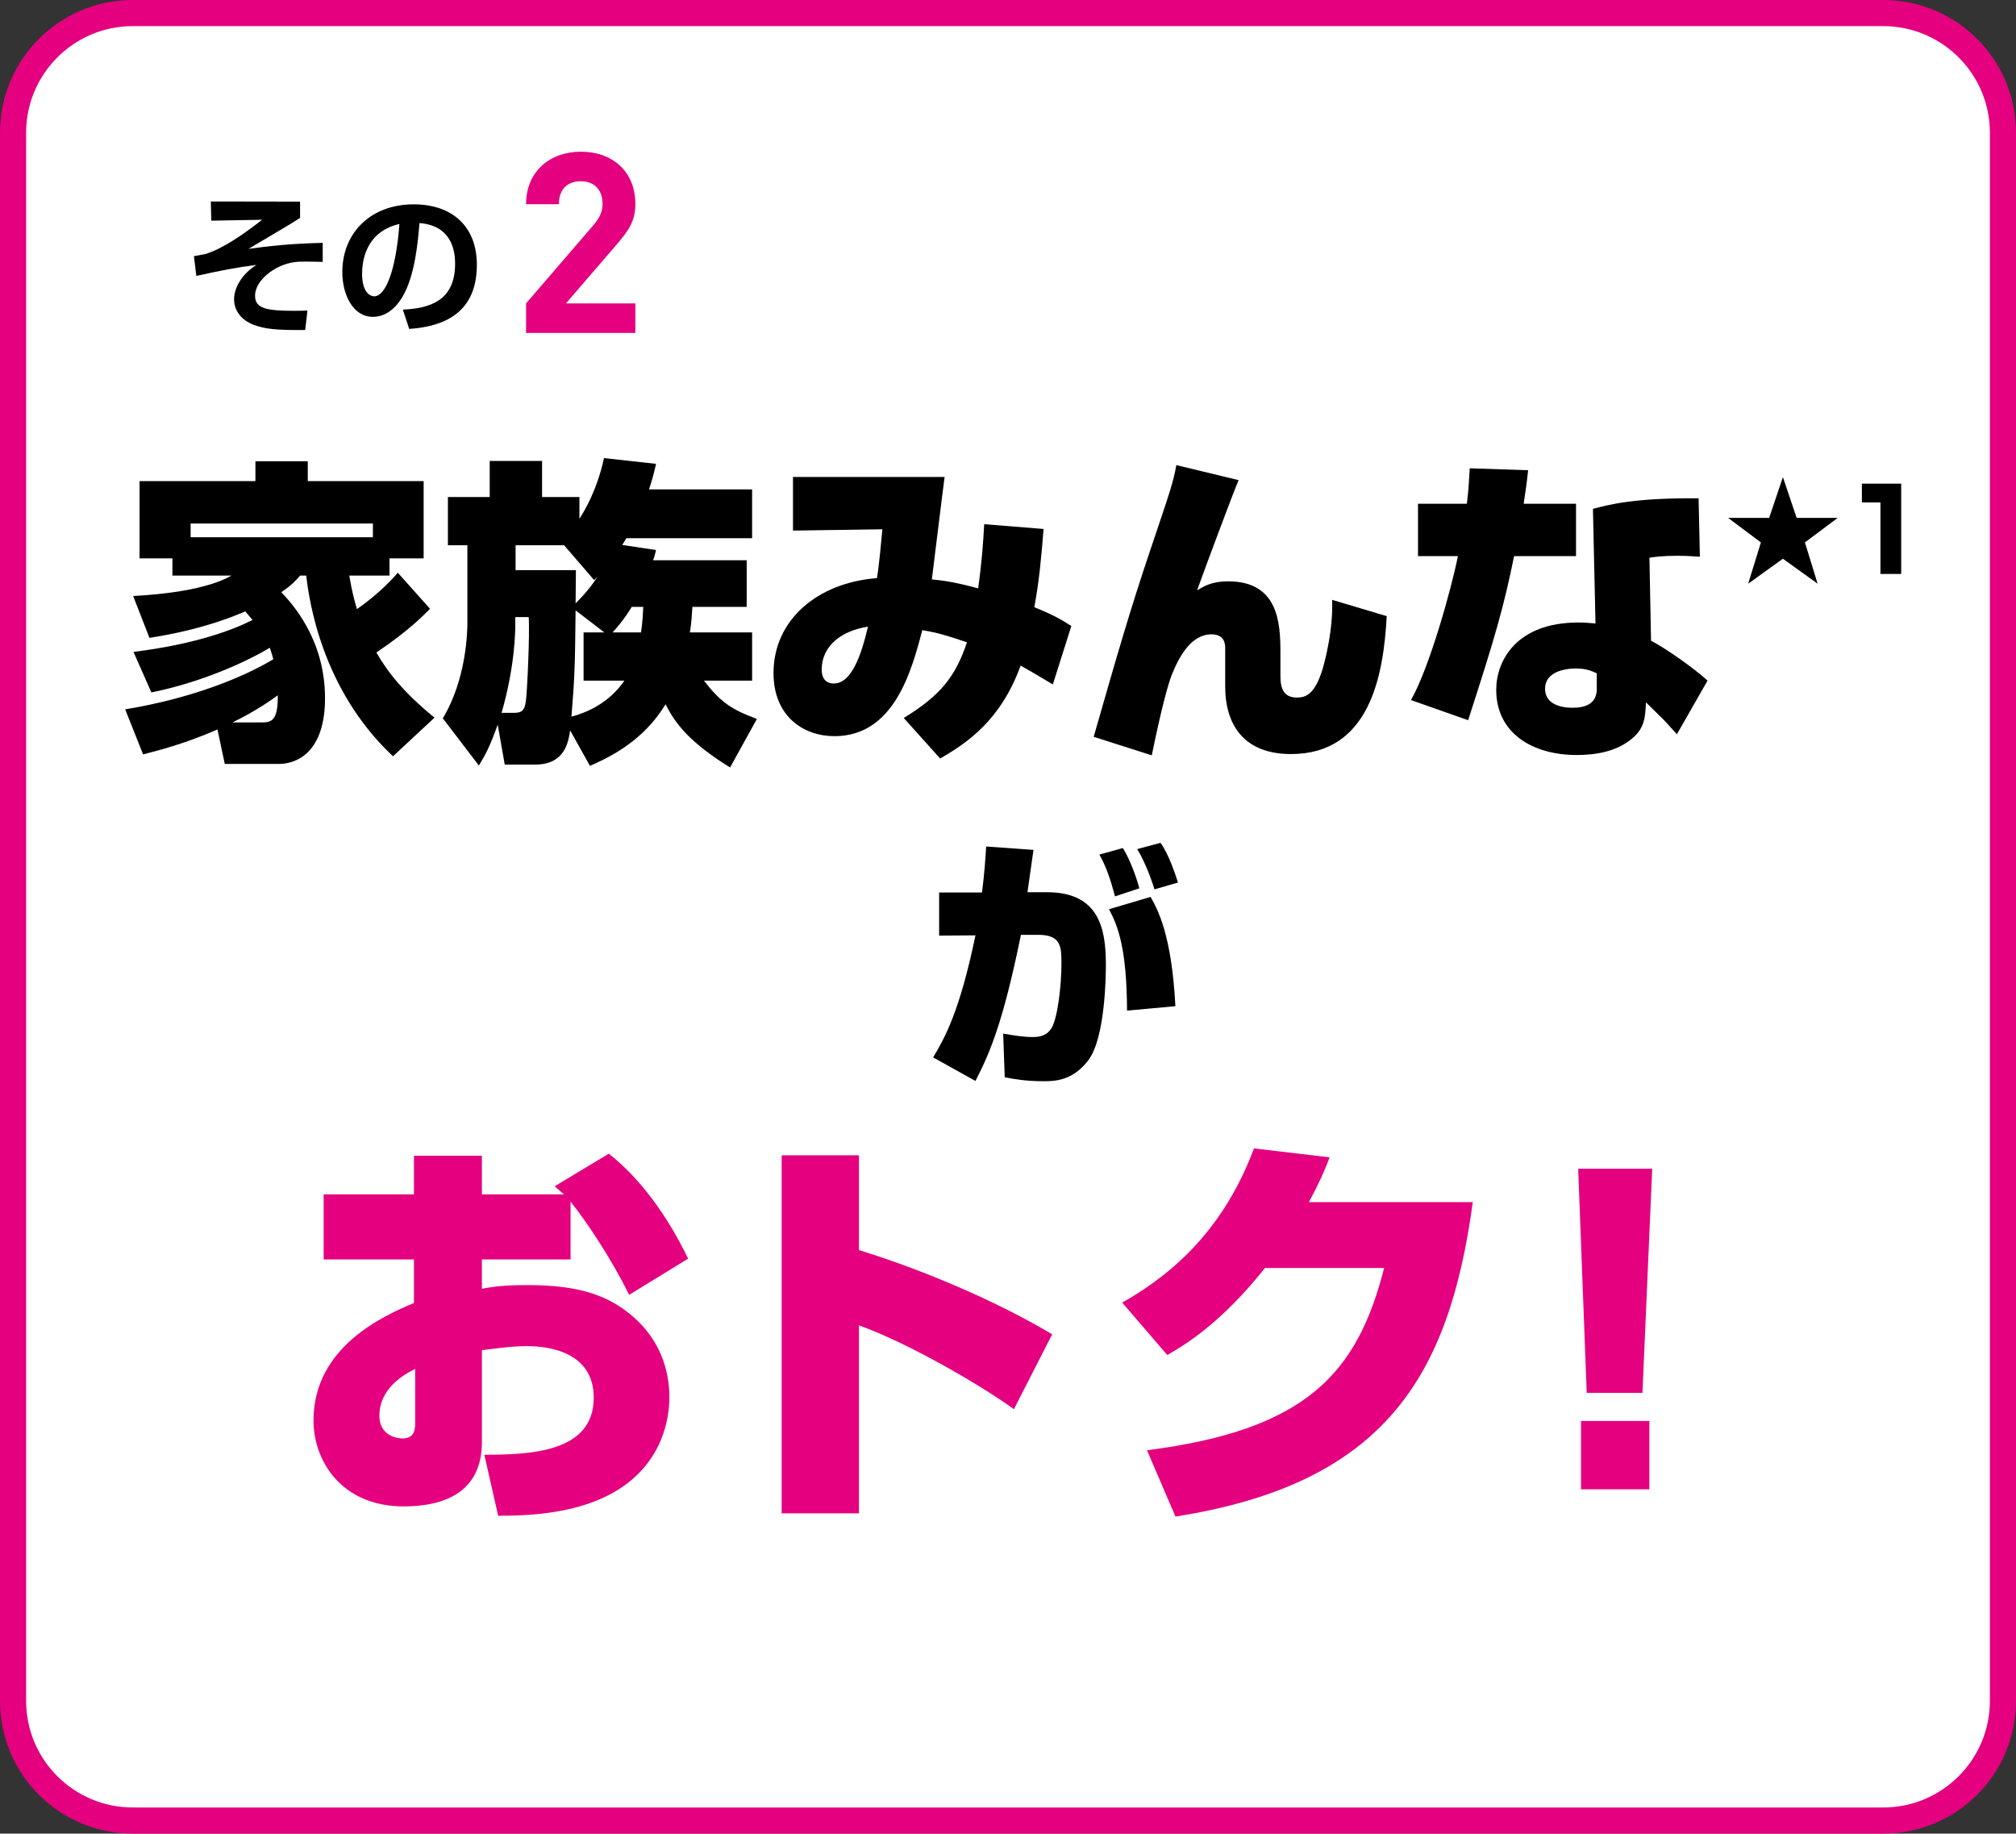
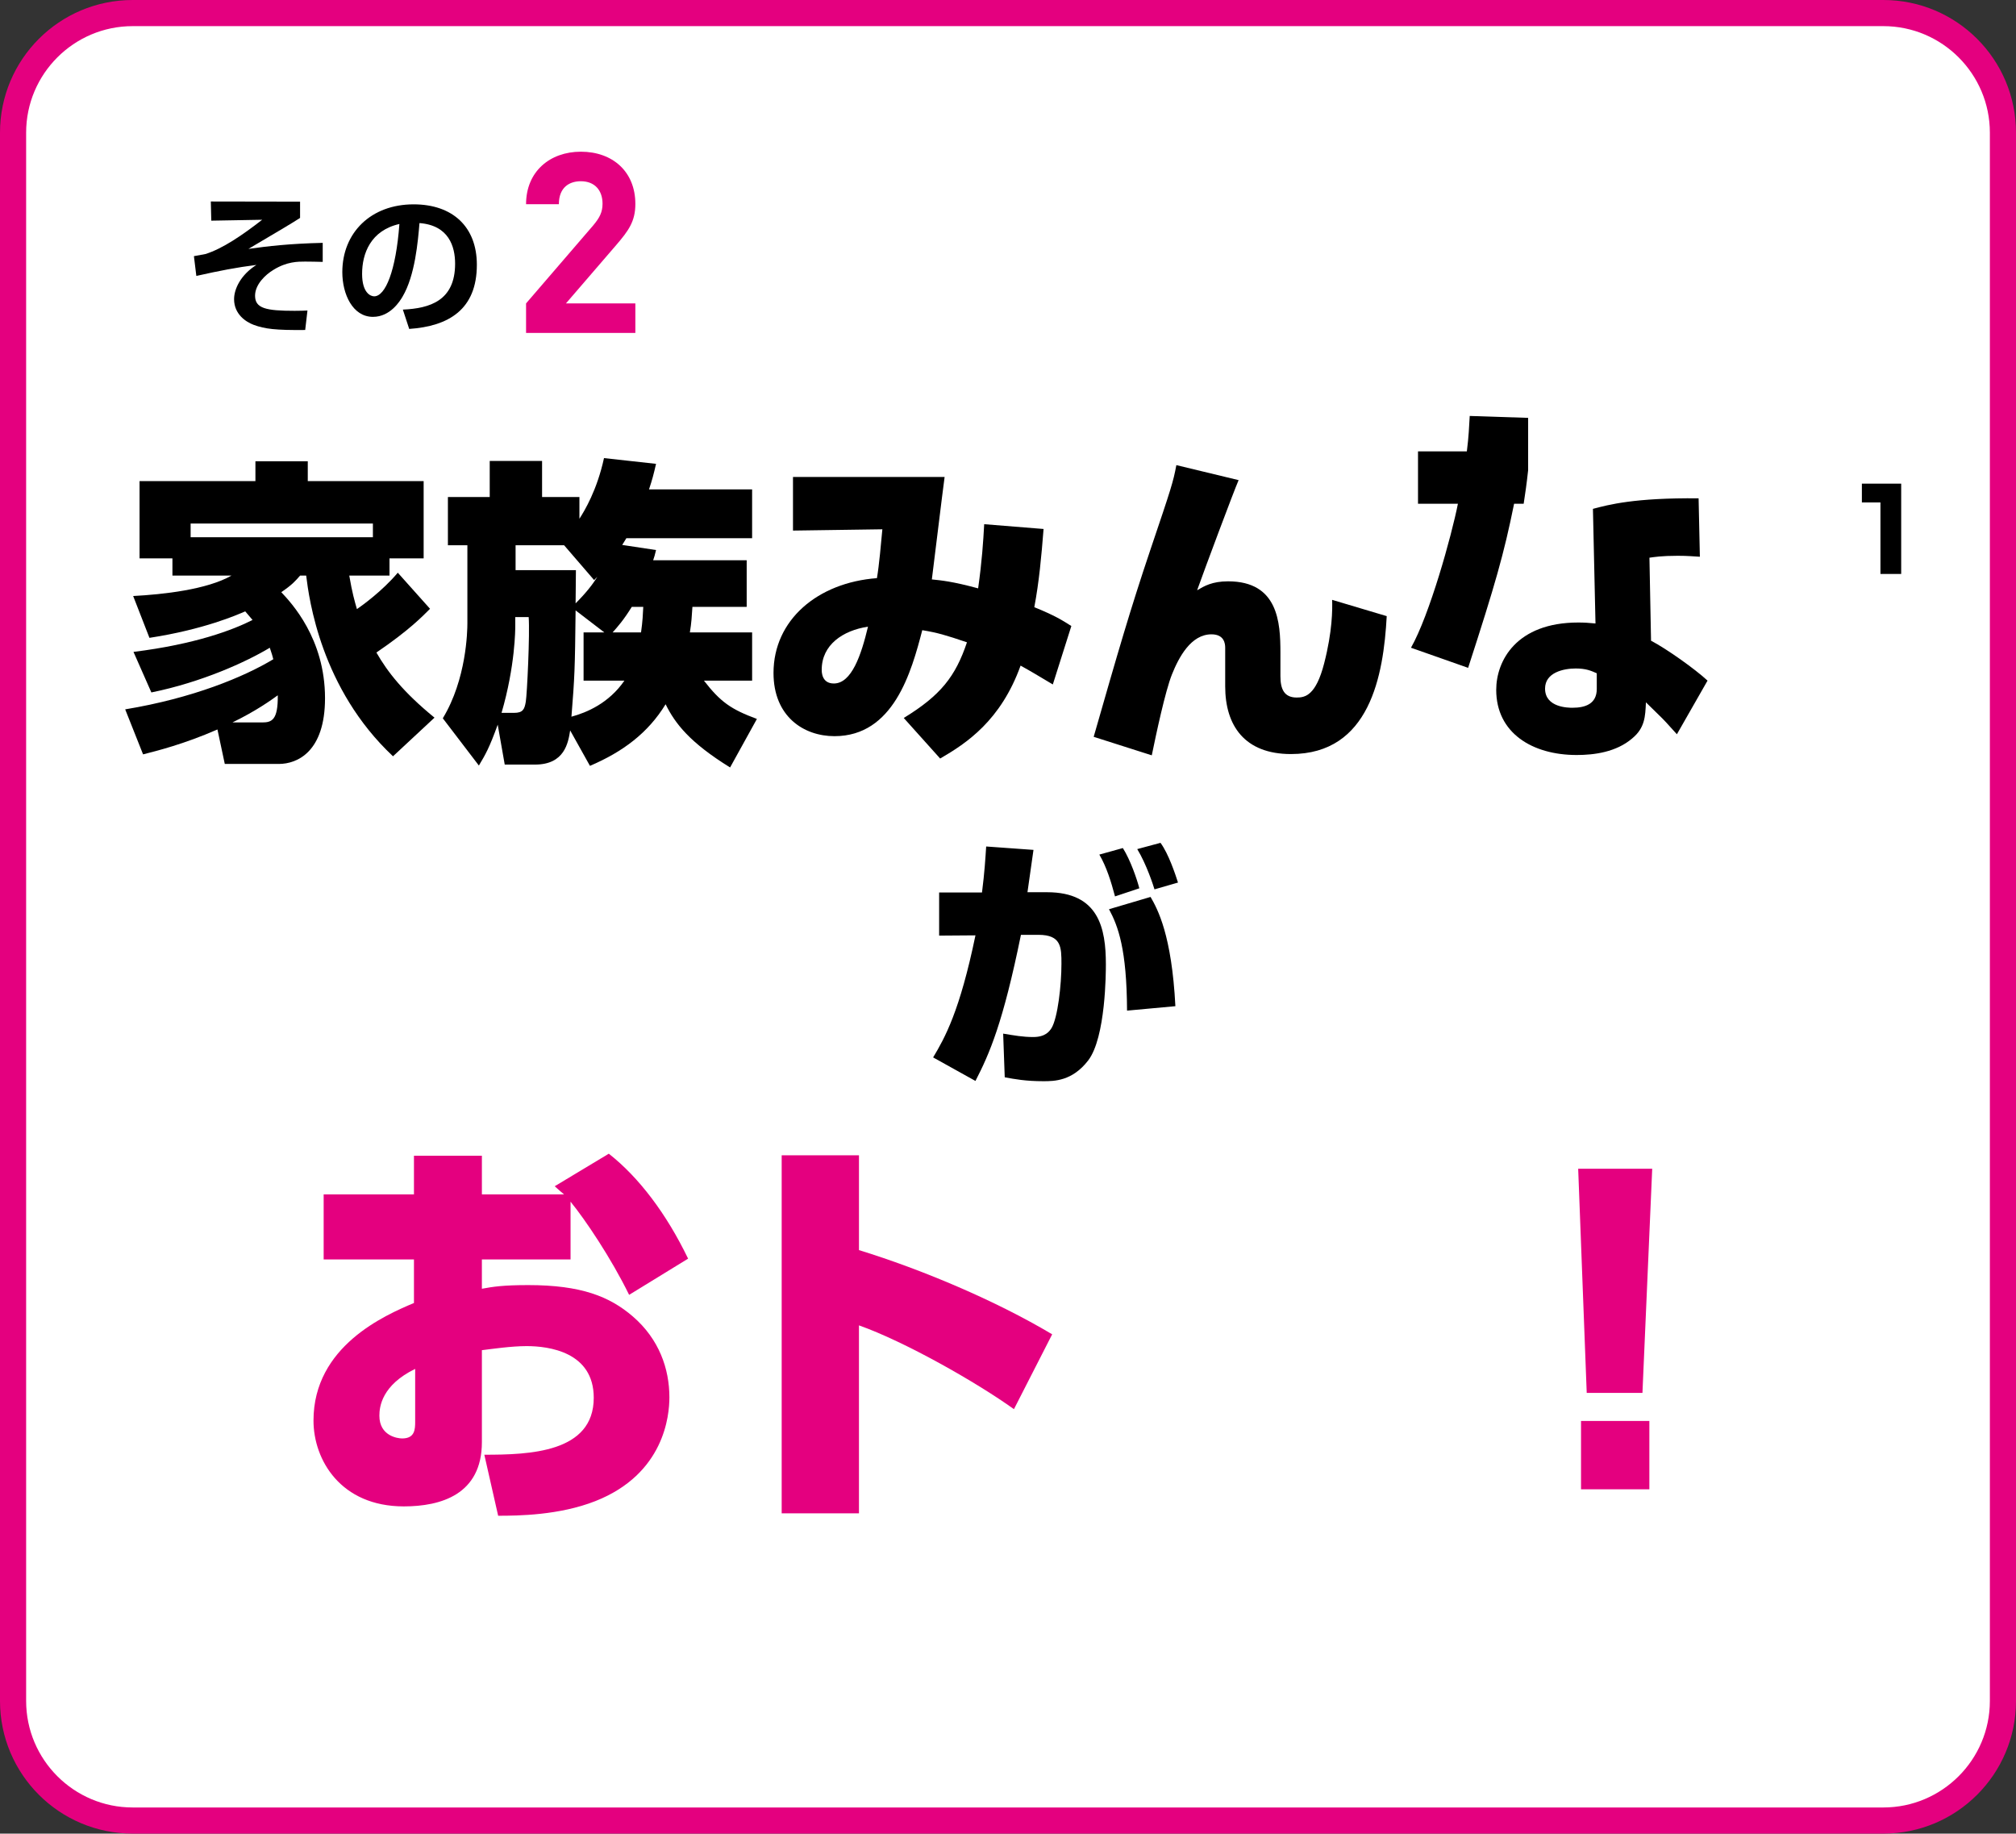
<svg xmlns="http://www.w3.org/2000/svg" id="_レイヤー_2" viewBox="0 0 319.455 290.514">
  <rect x="0" y="0" width="319.455" height="290.514" fill="#333333" stroke="none" />
  <g id="_3point">
    <rect x="2.07" y="2.07" width="315.314" height="286.374" rx="18.949" ry="18.949" style="fill:#fff;" />
    <path d="M298.436,4.141c9.307,0,16.878,7.572,16.878,16.878v248.476c0,9.307-7.572,16.878-16.878,16.878H21.019c-9.307,0-16.878-7.572-16.878-16.878V21.019c0-9.307,7.572-16.878,16.878-16.878h277.417M298.436,0H21.019C9.411,0,0,9.411,0,21.019v248.476c0,11.609,9.411,21.019,21.019,21.019h277.417c11.609,0,21.019-9.411,21.019-21.019V21.019c0-11.609-9.411-21.019-21.019-21.019h0Z" style="fill:#e4007f;" />
    <path d="M83.36,52.75v-4.679l10.639-12.358c1.04-1.24,1.479-2.12,1.479-3.439,0-2.12-1.24-3.56-3.439-3.56-1.72,0-3.479.88-3.479,3.64h-5.199c0-5.199,3.8-8.319,8.679-8.319,5.039,0,8.639,3.16,8.639,8.279,0,2.759-1.08,4.239-3.04,6.519l-7.958,9.238h10.998v4.679h-17.317Z" style="fill:#e4007f;" />
    <path d="M47.549,31.946v2.584c-1.005.67-4.498,2.728-8.183,4.905,3.062-.431,6.532-.837,11.771-.957v3.015c-1.125-.024-1.747-.048-2.799-.048-1.148,0-2.871,0-4.977,1.292-1.364.813-2.943,2.369-2.943,4.115,0,2.01,1.723,2.393,6.269,2.393.885,0,1.483-.024,2.034-.048l-.359,3.086c-4.689.048-6.412-.167-8.159-.813-1.22-.455-3.11-1.675-3.11-4.067,0-1.651,1.077-3.876,3.541-5.431-3.182.407-5.79.909-9.522,1.747l-.383-3.134c.287-.048,1.579-.287,1.818-.335,2.704-.837,5.862-2.991,8.996-5.431l-8.063.144-.072-3.039,14.14.024Z" />
    <path d="M63.838,49.053c4.283-.191,8.278-1.412,8.278-7.273,0-2.704-.981-6.077-5.646-6.436-.239,2.871-.694,8.302-2.68,11.652-.407.694-1.938,3.206-4.689,3.206-3.23,0-4.857-3.613-4.857-7.082,0-6.269,4.546-10.743,11.293-10.743,6.197,0,10.025,3.565,10.025,9.57,0,7.082-4.45,9.738-10.719,10.168l-1.005-3.062ZM57.378,43.383c0,3.015,1.34,3.565,1.914,3.565,1.771,0,3.445-3.996,3.996-11.46-4.546,1.029-5.91,4.666-5.91,7.896Z" />
    <path d="M68.143,96.455c-1.164,1.164-3.288,3.389-8.498,6.93,1.771,3.085,4.249,6.272,9.206,10.319l-6.576,6.121c-11.432-10.724-13.303-24.938-13.758-28.63h-.961c-.809.91-1.214,1.416-2.984,2.63,1.568,1.669,6.93,7.334,6.93,16.794,0,8.447-4.35,10.42-7.334,10.42h-8.549l-1.163-5.463c-5.312,2.327-9.611,3.389-11.786,3.945l-2.833-7.132c10.724-1.77,18.867-5.159,23.47-7.941-.101-.455-.253-.911-.556-1.821-3.692,2.226-10.774,5.463-18.766,7.082l-2.833-6.424c9.813-1.214,15.782-3.49,18.868-5.058-.607-.708-.81-.961-1.164-1.366-1.265.557-6.576,2.883-15.175,4.198l-2.58-6.626c4.755-.253,11.685-1.012,15.58-3.237h-9.358v-2.732h-5.21v-12.241h18.361v-3.136h8.296v3.136h18.361v12.241h-5.412v2.732h-6.374c.455,2.681.86,4.097,1.214,5.311.81-.557,3.996-2.833,6.475-5.767l5.109,5.716ZM59.089,85.124v-2.175h-28.883v2.175h28.883ZM41.537,114.462c1.517,0,2.529-.354,2.479-4.3-1.062.759-3.338,2.428-7.183,4.3h4.705Z" />
    <path d="M79.98,121.139l-1.113-6.323c-1.315,3.642-1.922,4.704-2.984,6.475l-5.716-7.486c3.743-6.171,3.895-13.759,3.895-15.074v-12.342h-3.086v-7.638h6.626v-5.716h8.296v5.716h5.918v3.44c.81-1.265,2.782-4.502,3.895-9.611l8.245.911c-.354,1.568-.607,2.529-1.113,4.046h16.338v7.739h-19.93c-.354.607-.506.81-.657,1.062l5.362.81c-.203.86-.253,1.012-.456,1.619h14.821v7.385h-8.599c-.101,1.518-.152,2.529-.404,4.046h9.863v7.638h-7.638c2.63,3.389,4.299,4.552,8.396,6.07l-4.249,7.688c-6.373-3.945-8.7-6.93-10.218-10.015-2.782,4.552-6.778,7.537-11.988,9.762l-3.136-5.615c-.304,1.922-.86,5.413-5.564,5.413h-4.806ZM81.446,112.945c1.417,0,1.669-.557,1.872-1.771.203-1.214.658-10.774.456-13.404h-2.125v1.416c0,.456,0,6.323-2.175,13.759h1.973ZM91.26,90.334c0,1.012-.051,4.047-.051,5.261,1.669-1.669,2.731-3.035,3.439-4.198-.151.152-.303.303-.506.506l-4.754-5.514h-7.689v3.945h9.561ZM91.209,96.708c-.101,9.459-.152,10.471-.658,16.844,2.428-.658,5.918-2.125,8.397-5.716h-6.475v-7.638h3.288l-4.552-3.49ZM100.111,96.151c-1.315,2.125-2.226,3.136-3.035,4.046h4.502c.253-1.771.303-2.984.354-4.046h-1.821Z" />
    <path d="M165.364,83.809c-.354,4.502-.708,8.346-1.467,12.393,3.339,1.366,4.351,2.023,5.868,2.984l-2.934,9.257c-2.125-1.265-3.541-2.125-5.109-2.984-3.136,8.7-8.548,12.292-12.747,14.72l-5.766-6.424c5.867-3.591,8.194-6.576,10.015-11.988-3.439-1.164-4.653-1.518-7.082-1.922-1.72,6.626-4.552,16.793-13.91,16.793-4.907,0-9.662-3.136-9.662-10.015,0-8.397,6.98-14.315,16.389-15.023.354-2.074.657-5.564.86-7.739l-14.163.203v-8.498h24.027c-.354,2.58-1.72,13.91-2.023,16.237,1.467.151,3.237.303,7.334,1.416.607-4.299.809-7.385.961-10.167l9.409.759ZM130.209,106.116c0,.354,0,2.175,1.922,2.175,2.833,0,4.35-4.552,5.412-9.004-3.996.607-7.334,2.883-7.334,6.829Z" />
    <path d="M196.27,76.07c-.81,1.872-5.312,13.91-6.576,17.451,1.113-.658,2.377-1.417,4.906-1.417,7.941,0,8.295,6.525,8.295,11.28v3.743c0,2.074.607,3.389,2.58,3.389,1.315,0,3.035-.303,4.35-5.412,1.315-5.109,1.315-8.549,1.265-10.066l8.649,2.58c-.506,9.408-2.681,21.852-15.175,21.852-7.334,0-10.42-4.501-10.42-10.723v-6.121c0-.658-.152-2.125-2.175-2.125-3.237,0-5.159,3.591-6.272,6.374-1.062,2.681-2.479,9.357-3.187,12.797l-9.206-2.934c3.844-13.404,5.767-20.081,9.004-29.692,3.338-9.864,3.591-10.673,4.097-13.354l9.864,2.377Z" />
-     <path d="M242.148,74.502c-.253,2.327-.455,3.642-.708,5.311h8.296v8.295h-9.813c-1.619,7.992-2.984,12.747-7.284,26l-9.054-3.187c2.934-5.16,6.424-17.704,7.436-22.813h-6.323v-8.295h7.739c.304-2.377.354-3.895.456-5.615l9.256.304ZM269.362,88.209c-1.012-.05-1.872-.151-3.49-.151-2.63,0-3.743.202-4.502.303l.253,13.152c2.428,1.264,6.93,4.451,8.953,6.323l-4.856,8.498c-1.821-2.023-2.023-2.226-2.327-2.529-1.72-1.669-1.872-1.821-2.58-2.529-.102,2.226-.152,4.047-2.175,5.716-2.529,2.175-6.02,2.63-8.801,2.63-7.031,0-12.747-3.49-12.747-10.319,0-4.603,3.187-10.673,13-10.673.961,0,1.669.05,2.731.152l-.405-18.16c2.479-.657,6.576-1.77,16.743-1.669l.202,9.256ZM253.024,106.672c-.911-.405-1.72-.759-3.338-.759-1.872,0-4.856.607-4.856,3.187,0,3.035,3.743,3.035,4.35,3.035,2.023,0,3.844-.607,3.844-2.984v-2.479Z" />
+     <path d="M242.148,74.502c-.253,2.327-.455,3.642-.708,5.311h8.296h-9.813c-1.619,7.992-2.984,12.747-7.284,26l-9.054-3.187c2.934-5.16,6.424-17.704,7.436-22.813h-6.323v-8.295h7.739c.304-2.377.354-3.895.456-5.615l9.256.304ZM269.362,88.209c-1.012-.05-1.872-.151-3.49-.151-2.63,0-3.743.202-4.502.303l.253,13.152c2.428,1.264,6.93,4.451,8.953,6.323l-4.856,8.498c-1.821-2.023-2.023-2.226-2.327-2.529-1.72-1.669-1.872-1.821-2.58-2.529-.102,2.226-.152,4.047-2.175,5.716-2.529,2.175-6.02,2.63-8.801,2.63-7.031,0-12.747-3.49-12.747-10.319,0-4.603,3.187-10.673,13-10.673.961,0,1.669.05,2.731.152l-.405-18.16c2.479-.657,6.576-1.77,16.743-1.669l.202,9.256ZM253.024,106.672c-.911-.405-1.72-.759-3.338-.759-1.872,0-4.856.607-4.856,3.187,0,3.035,3.743,3.035,4.35,3.035,2.023,0,3.844-.607,3.844-2.984v-2.479Z" />
    <path d="M163.765,134.654c-.042.373-.828,5.881-.953,6.709h3.106c8.2,0,9.318,5.715,9.318,11.43,0,1.118,0,11.596-2.816,15.24-2.526,3.271-5.384,3.271-7.123,3.271-2.775,0-4.555-.331-6.087-.621l-.249-6.916c1.781.29,3.106.539,4.762.539,1.946,0,2.567-.911,2.899-1.408.994-1.656,1.574-6.833,1.574-10.187,0-2.609,0-4.597-3.645-4.597h-2.774c-2.857,13.998-4.97,18.801-7.206,23.15l-6.708-3.728c1.863-3.105,4.224-7.33,6.708-19.339l-5.756.042v-6.833h6.792c.414-3.23.538-5.425.663-7.289l7.496.538ZM176.685,142.025c-.621-2.36-1.366-4.721-2.484-6.626l3.727-1.035c1.201,1.905,2.236,4.928,2.609,6.377l-3.852,1.284ZM178.591,160.123c-.042-9.732-1.408-13.376-2.857-16.068l6.584-1.946c1.118,1.946,3.354,6.004,3.934,17.31l-7.661.704ZM182.939,140.907c-.166-.58-1.284-4.017-2.733-6.377l3.686-.994c1.284,1.74,2.36,5.011,2.774,6.295l-3.727,1.077Z" />
    <path d="M96.469,182.789c4.77,3.738,9.152,9.539,12.568,16.629l-9.346,5.736c-2.836-5.801-6.961-11.924-9.281-14.76v9.152h-14.051v4.641c1.74-.322,3.352-.58,7.348-.58,8.379,0,12.891,1.805,16.564,4.963,4.189,3.609,5.801,8.314,5.801,12.826,0,2.836-.773,12.117-11.73,16.436-5.736,2.256-12.246,2.32-15.404,2.32l-2.191-9.668c7.154,0,17.338-.322,17.338-9.023,0-7.283-7.154-8.186-10.635-8.186-2.449,0-5.479.451-7.09.645v14.566c0,8.314-6.51,10.184-12.375,10.184-9.99,0-14.309-7.348-14.309-13.6,0-11.795,11.344-16.693,15.92-18.627v-6.896h-14.309v-10.312h14.309v-6.123h10.764v6.123h13.02c-.387-.322-.773-.645-1.482-1.289l8.572-5.156ZM65.789,216.885c-5.285,2.578-5.672,5.994-5.672,7.412,0,3.223,2.9,3.609,3.609,3.609,1.998,0,2.062-1.418,2.062-2.643v-8.379Z" style="fill:#e4007f;" />
    <path d="M136.113,183.047v15.018c9.861,3.029,21.656,7.992,30.615,13.342l-6.059,11.859c-5.93-4.254-17.273-10.699-24.557-13.277v29.777h-12.246v-56.719h12.246Z" style="fill:#e4007f;" />
-     <path d="M233.38,190.459c-3.738,27.586-13.922,44.602-47.115,49.822l-4.512-10.506c25.266-3.223,33.322-12.182,37.576-28.875h-18.885c-6.961,8.766-12.697,12.182-15.469,13.793l-7.154-8.314c8.379-4.705,16.242-11.988,20.883-24.428l11.988,1.418c-.773,2.062-1.676,4.125-3.287,7.09h25.975Z" style="fill:#e4007f;" />
    <path d="M261.809,185.174l-1.547,35.514h-8.83l-1.354-35.514h11.73ZM261.357,225.135v10.828h-10.828v-10.828h10.828Z" style="fill:#e4007f;" />
-     <path d="M284.698,82.057h6.5l-5.193,3.886,2.016,6.537-5.502-3.958-5.502,3.958,2.016-6.537-5.193-3.886h6.5l2.179-6.464,2.179,6.464Z" />
    <path d="M301.262,76.628v14.309h-3.287v-11.331h-2.942v-2.978h6.229Z" />
  </g>
</svg>